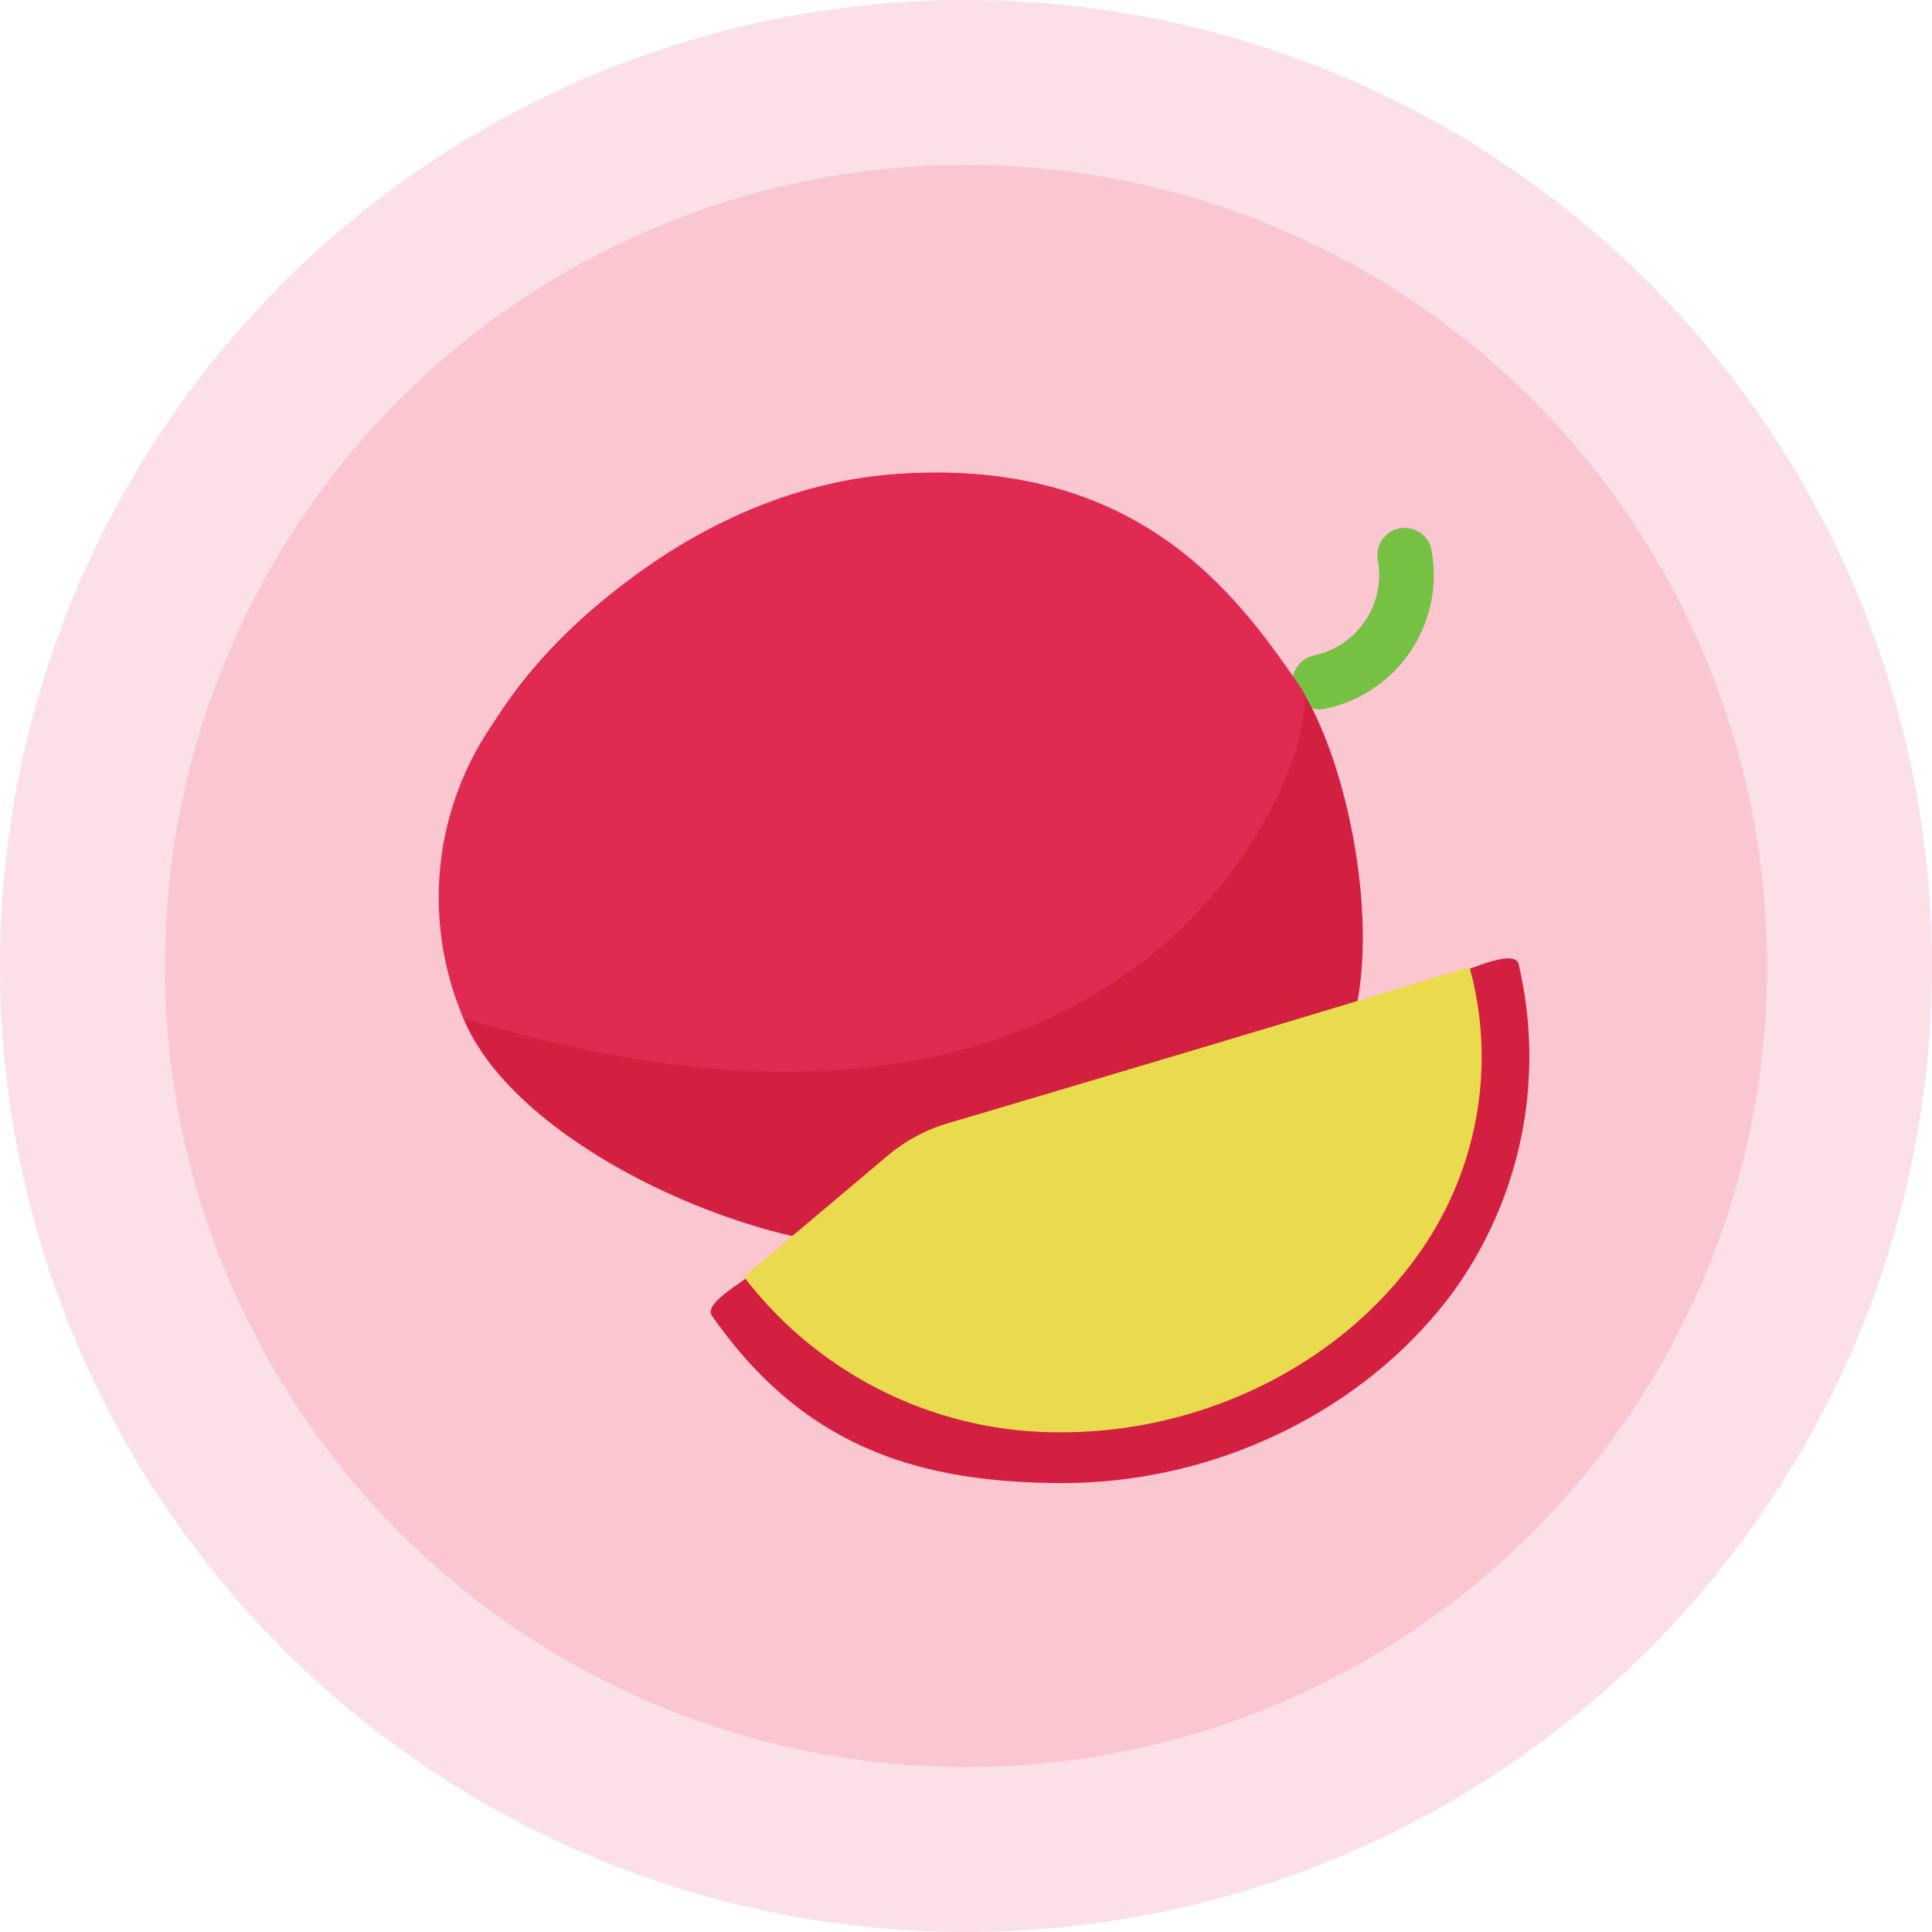
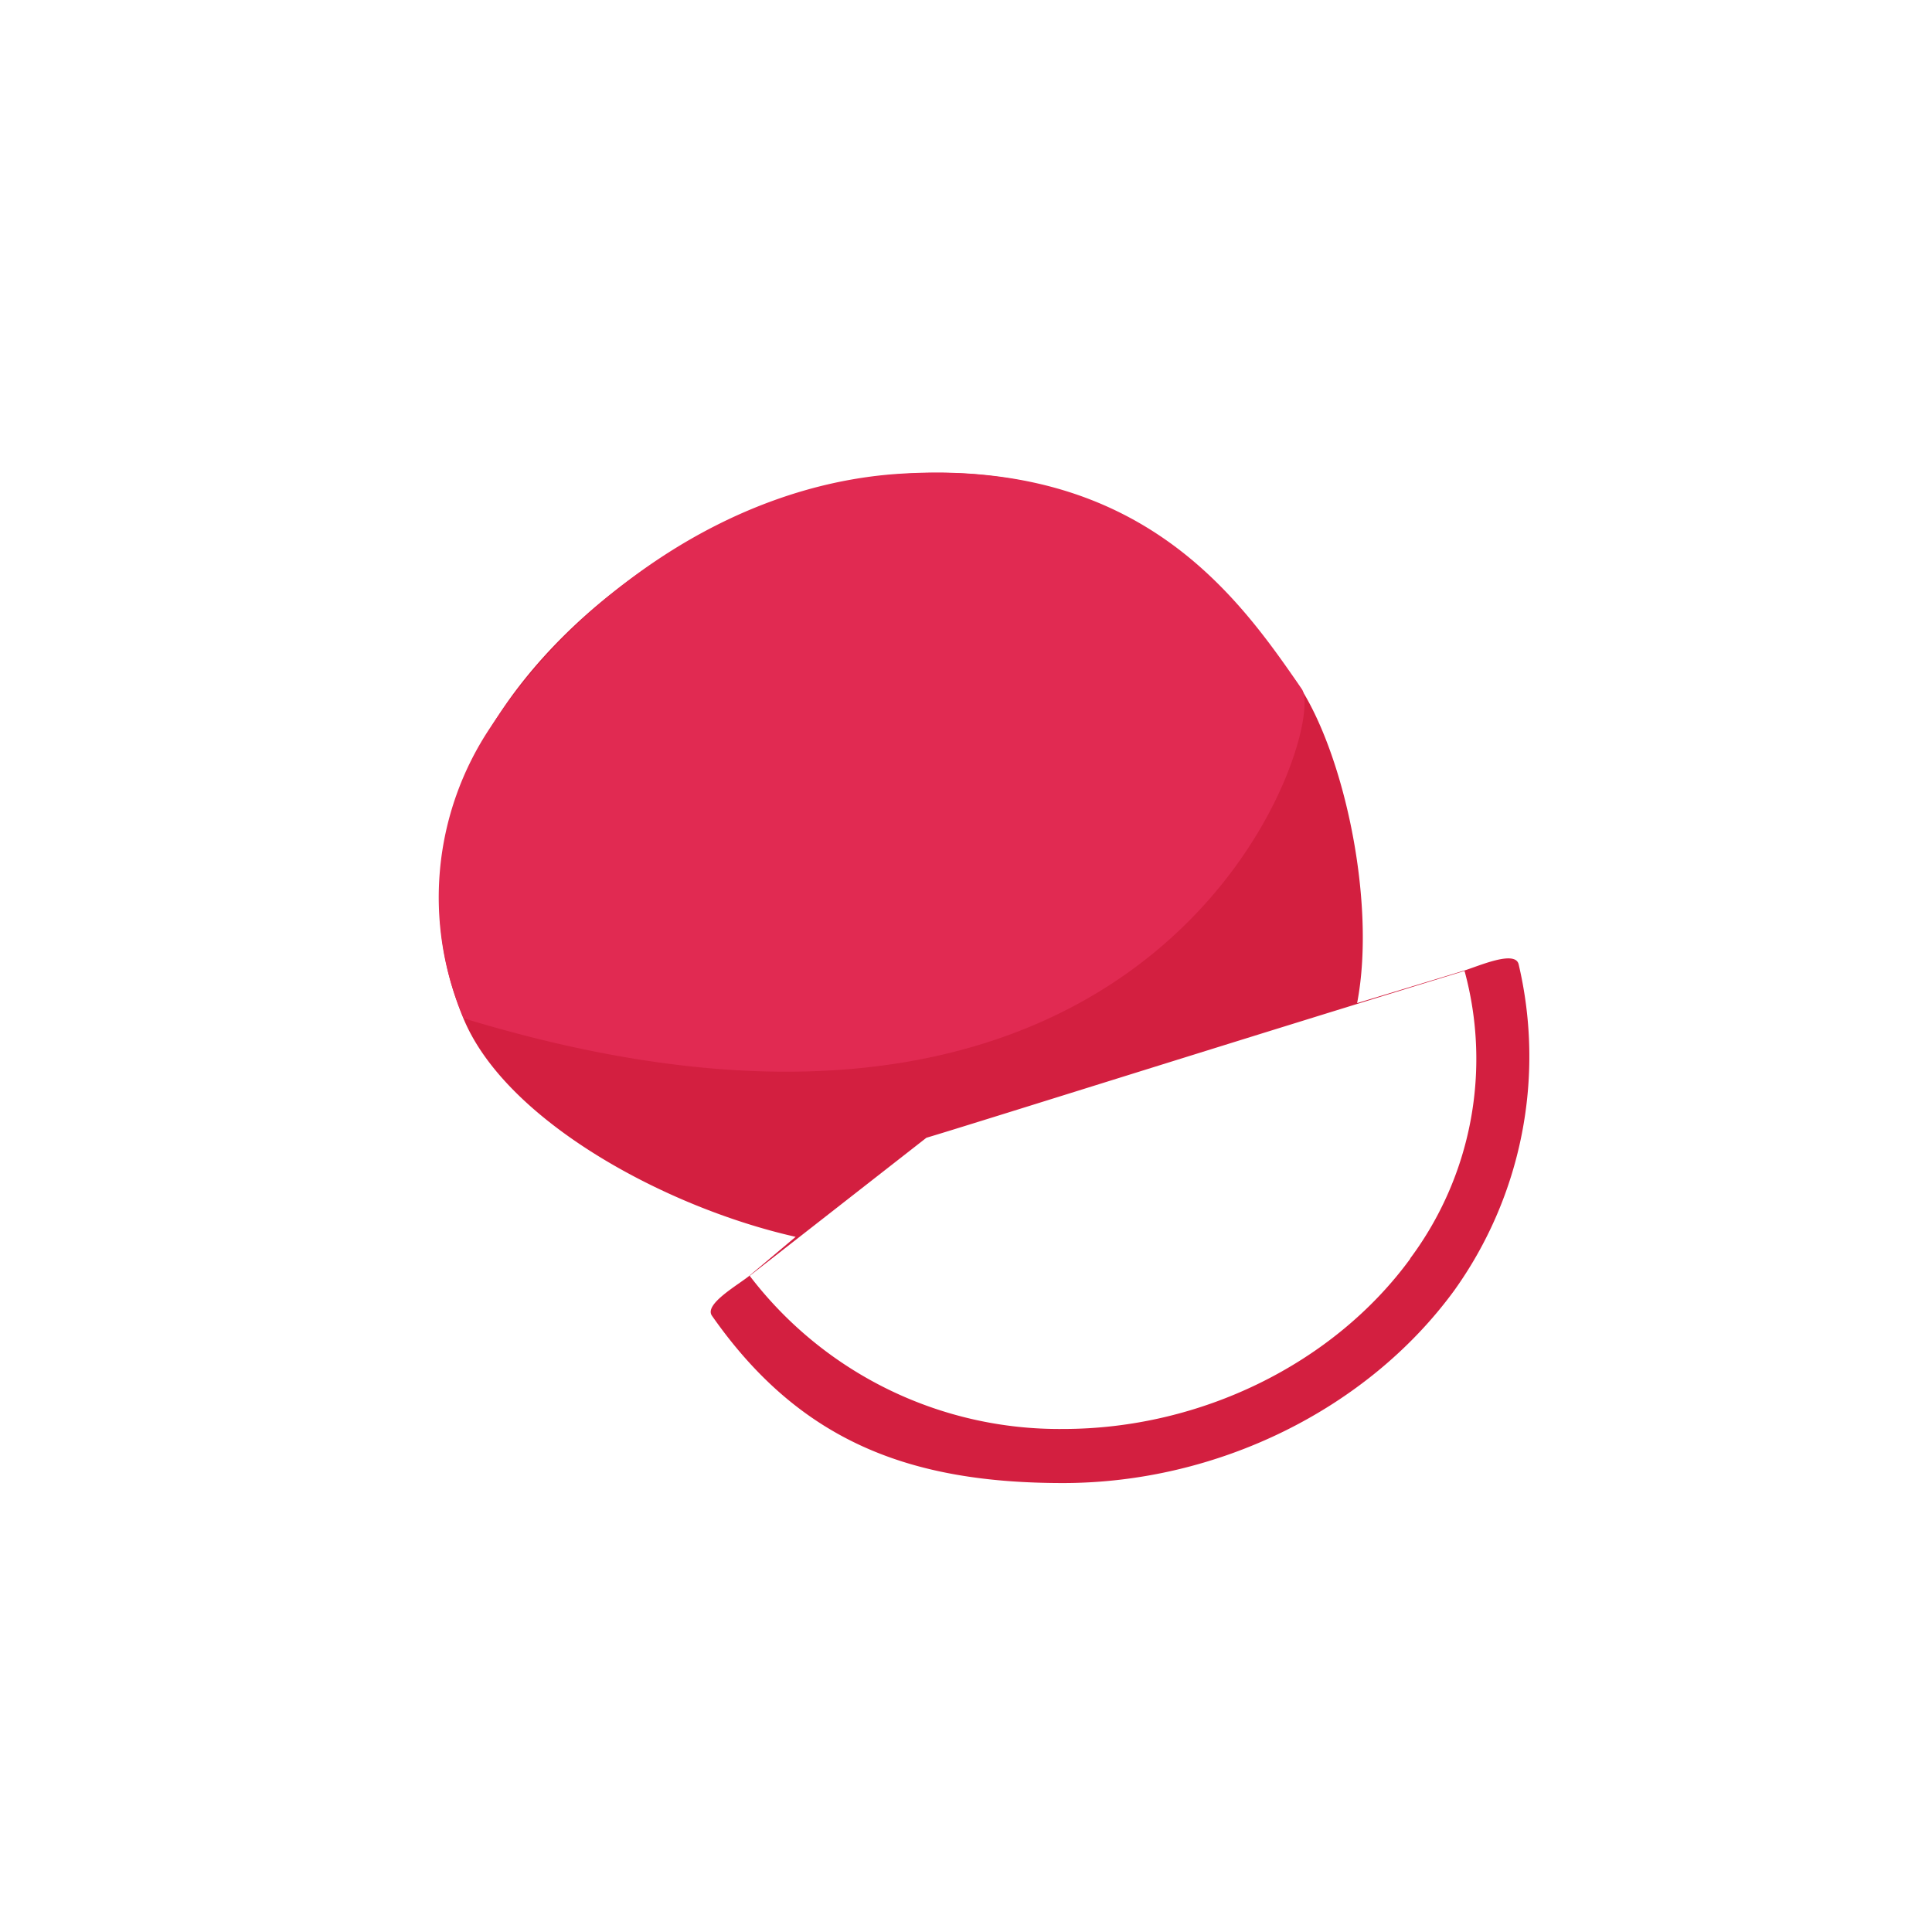
<svg xmlns="http://www.w3.org/2000/svg" viewBox="0 0 164 164">
  <defs>
    <style>.cls-1{fill:#fac6d0;stroke:#fce0e7;stroke-miterlimit:10;stroke-width:14px;}.cls-2{fill:#76c043;}.cls-3{fill:#d31f40;}.cls-4{fill:#eadb4e;}.cls-5{fill:#e12a52;}</style>
  </defs>
  <title>Mango</title>
  <g id="Layer_2" data-name="Layer 2">
    <g id="Layer_1-2" data-name="Layer 1">
-       <circle class="cls-1" cx="82" cy="82" r="75" />
-       <path class="cls-2" d="M112.47,60.17a11.59,11.59,0,0,0,9-13.68,2.32,2.32,0,0,0-4.53.94,7,7,0,0,1-5.39,8.21,2.31,2.31,0,1,0,.94,4.53Z" />
      <path class="cls-3" d="M128.91,81.85c-.3-1.23-3.42.17-4.63.54l-9.08,2.76c1.7-8.8-1.31-22.29-5.54-27.81-5.76-7.52-14.46-18.88-34.33-17-12.78,1.2-27,10.26-33.73,21.52C36.76,69.9,36,78.43,39.36,86.5c3.6,8.63,17.1,16,28.18,18.49l-3.9,3.28c-.92.77-3.89,2.42-3.21,3.41,7.51,10.75,16.91,14.21,29.8,14.21,13.11,0,25.84-6.26,33.21-16.34A34.13,34.13,0,0,0,128.91,81.85Zm-9.2,25c-6.51,8.91-17.8,14.45-29.47,14.45a33.06,33.06,0,0,1-26.6-13l15-11.72c3.69-1.09,27.67-8.66,45.68-14.16A28.37,28.37,0,0,1,119.71,106.82Z" />
-       <path class="cls-4" d="M75.35,98.1l-12.2,10.28a33.59,33.59,0,0,0,27,13.2c11.85,0,23.32-5.62,29.94-14.68a28.82,28.82,0,0,0,4.65-24.82C109.07,86.87,88.38,93,80.43,95.36A14.09,14.09,0,0,0,75.35,98.1Z" />
      <path class="cls-5" d="M110.51,58.5c-5.36-7.81-13.68-19.68-34.36-18.27-14.39,1-27.31,10.56-34.54,21.54a25.94,25.94,0,0,0-2.25,24.67C99.5,104.78,112.74,61.75,110.51,58.5Z" />
    </g>
  </g>
</svg>